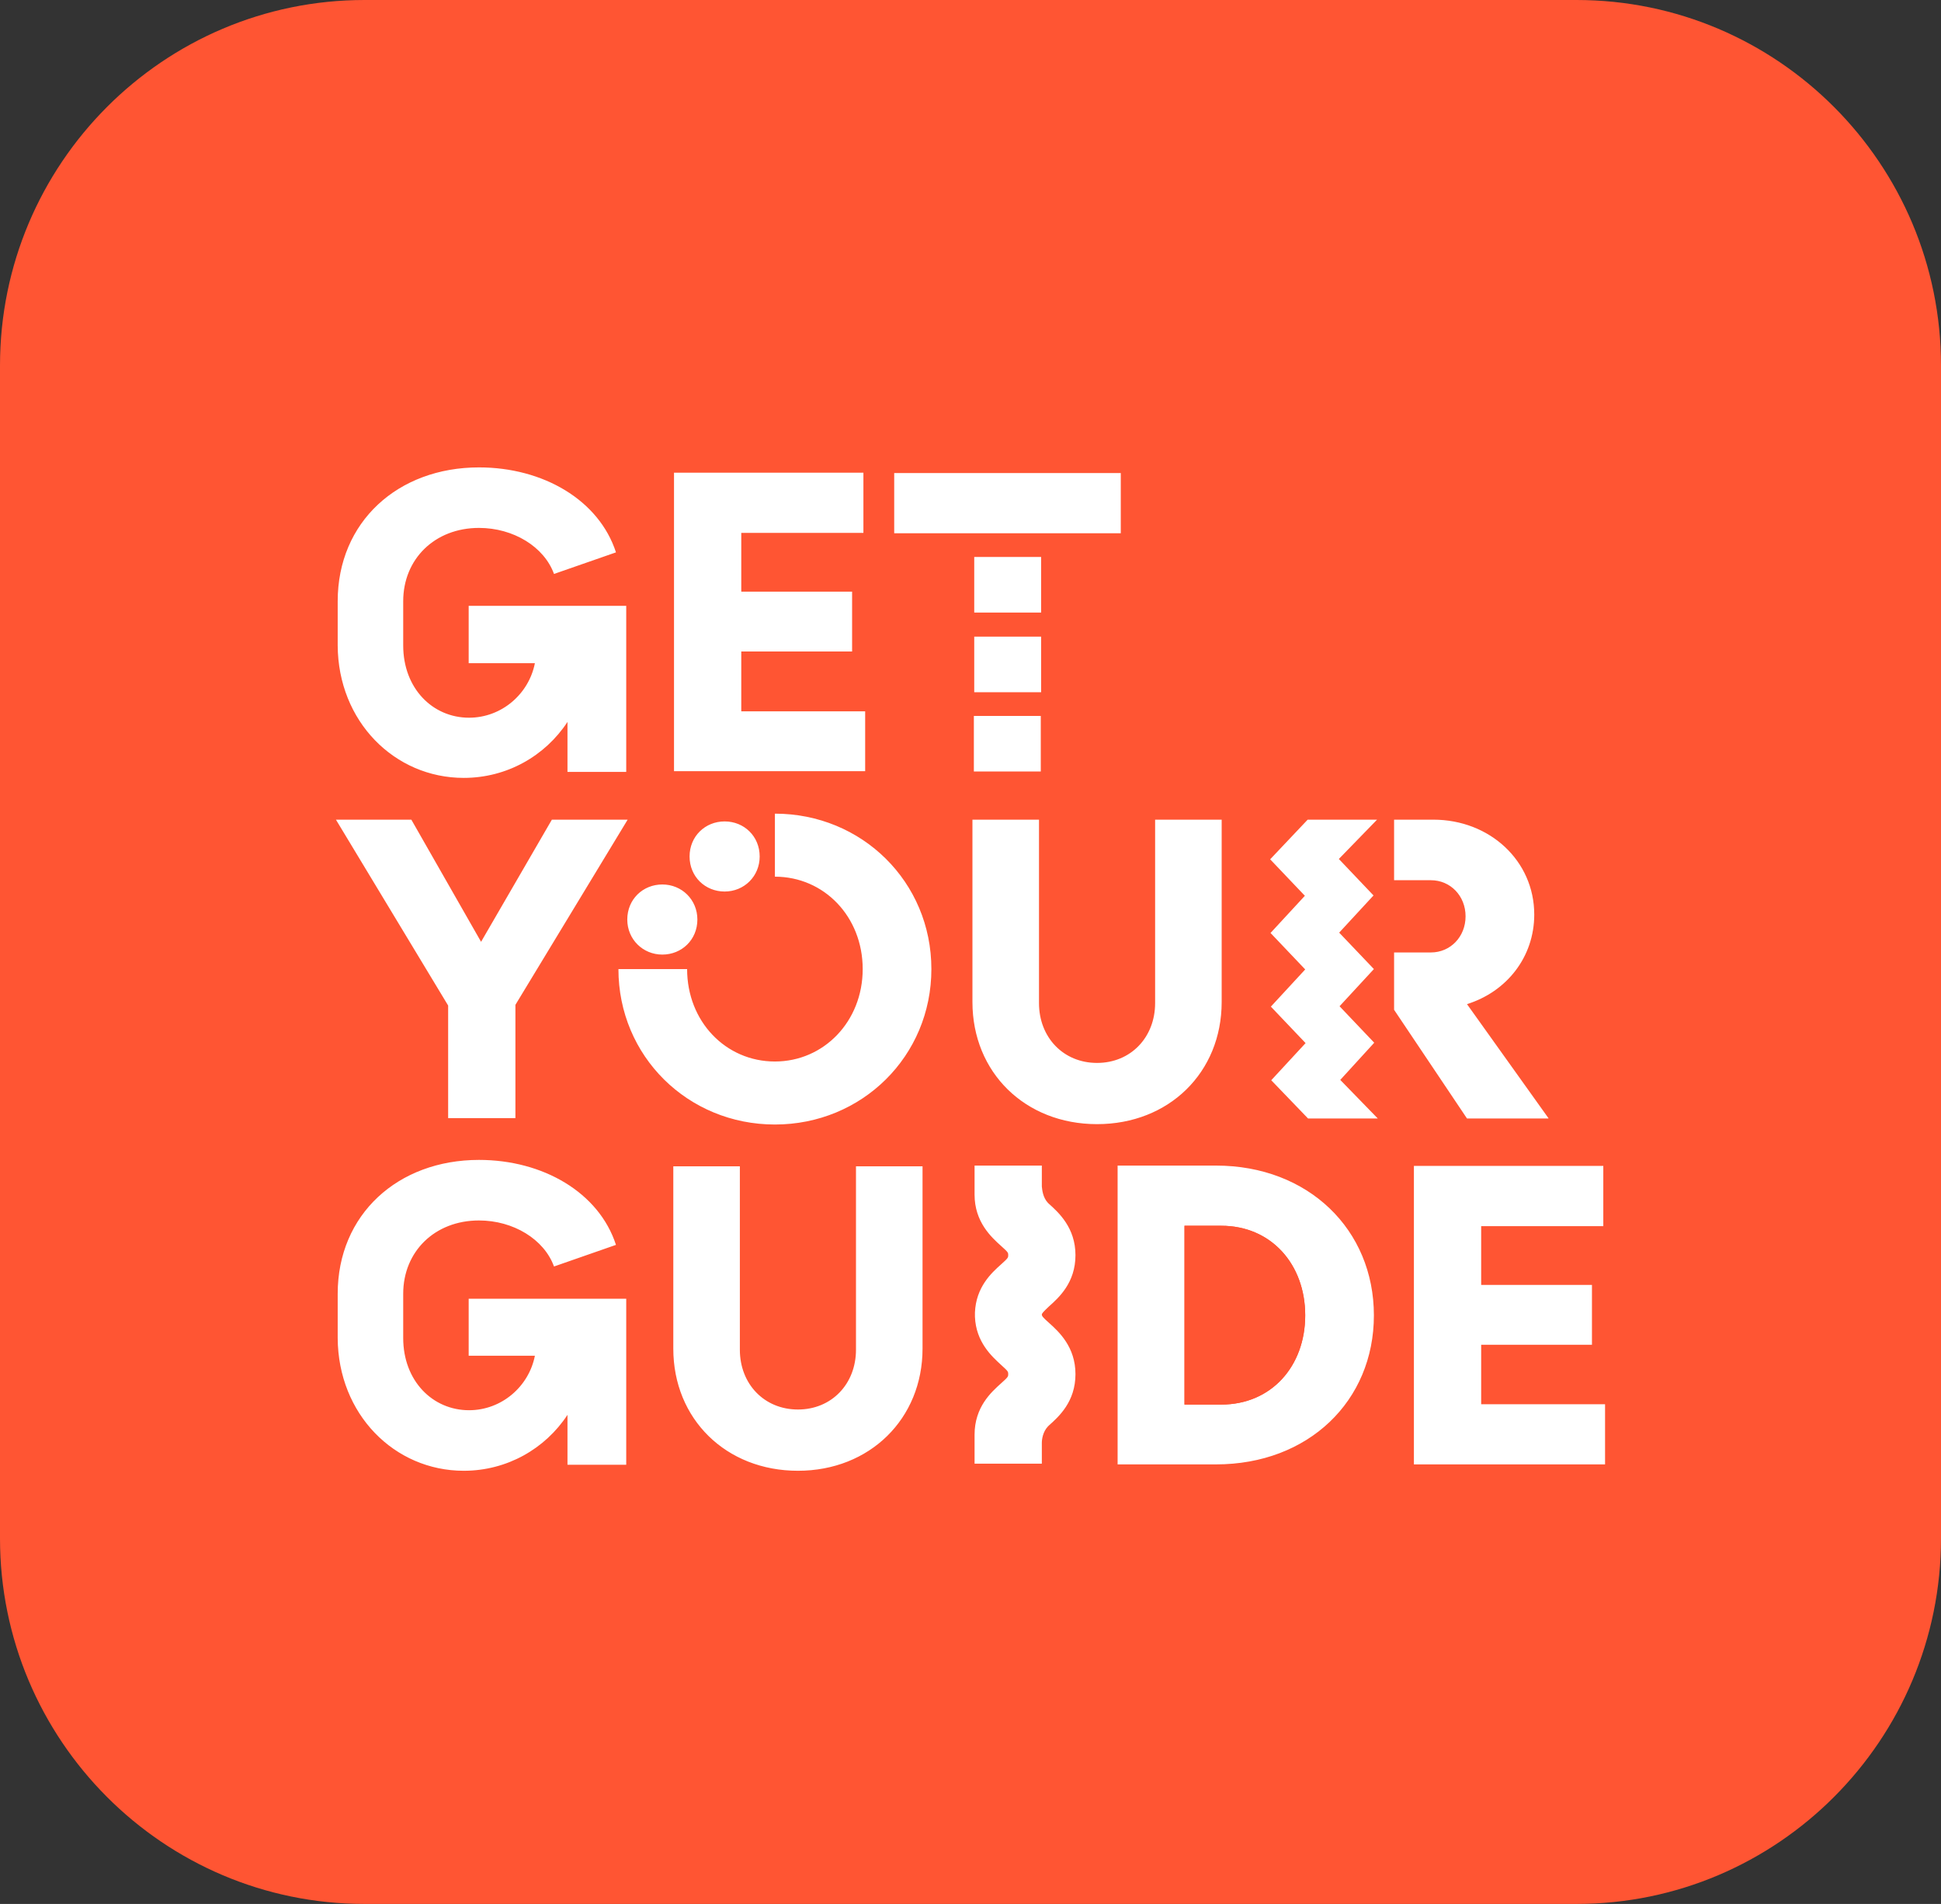
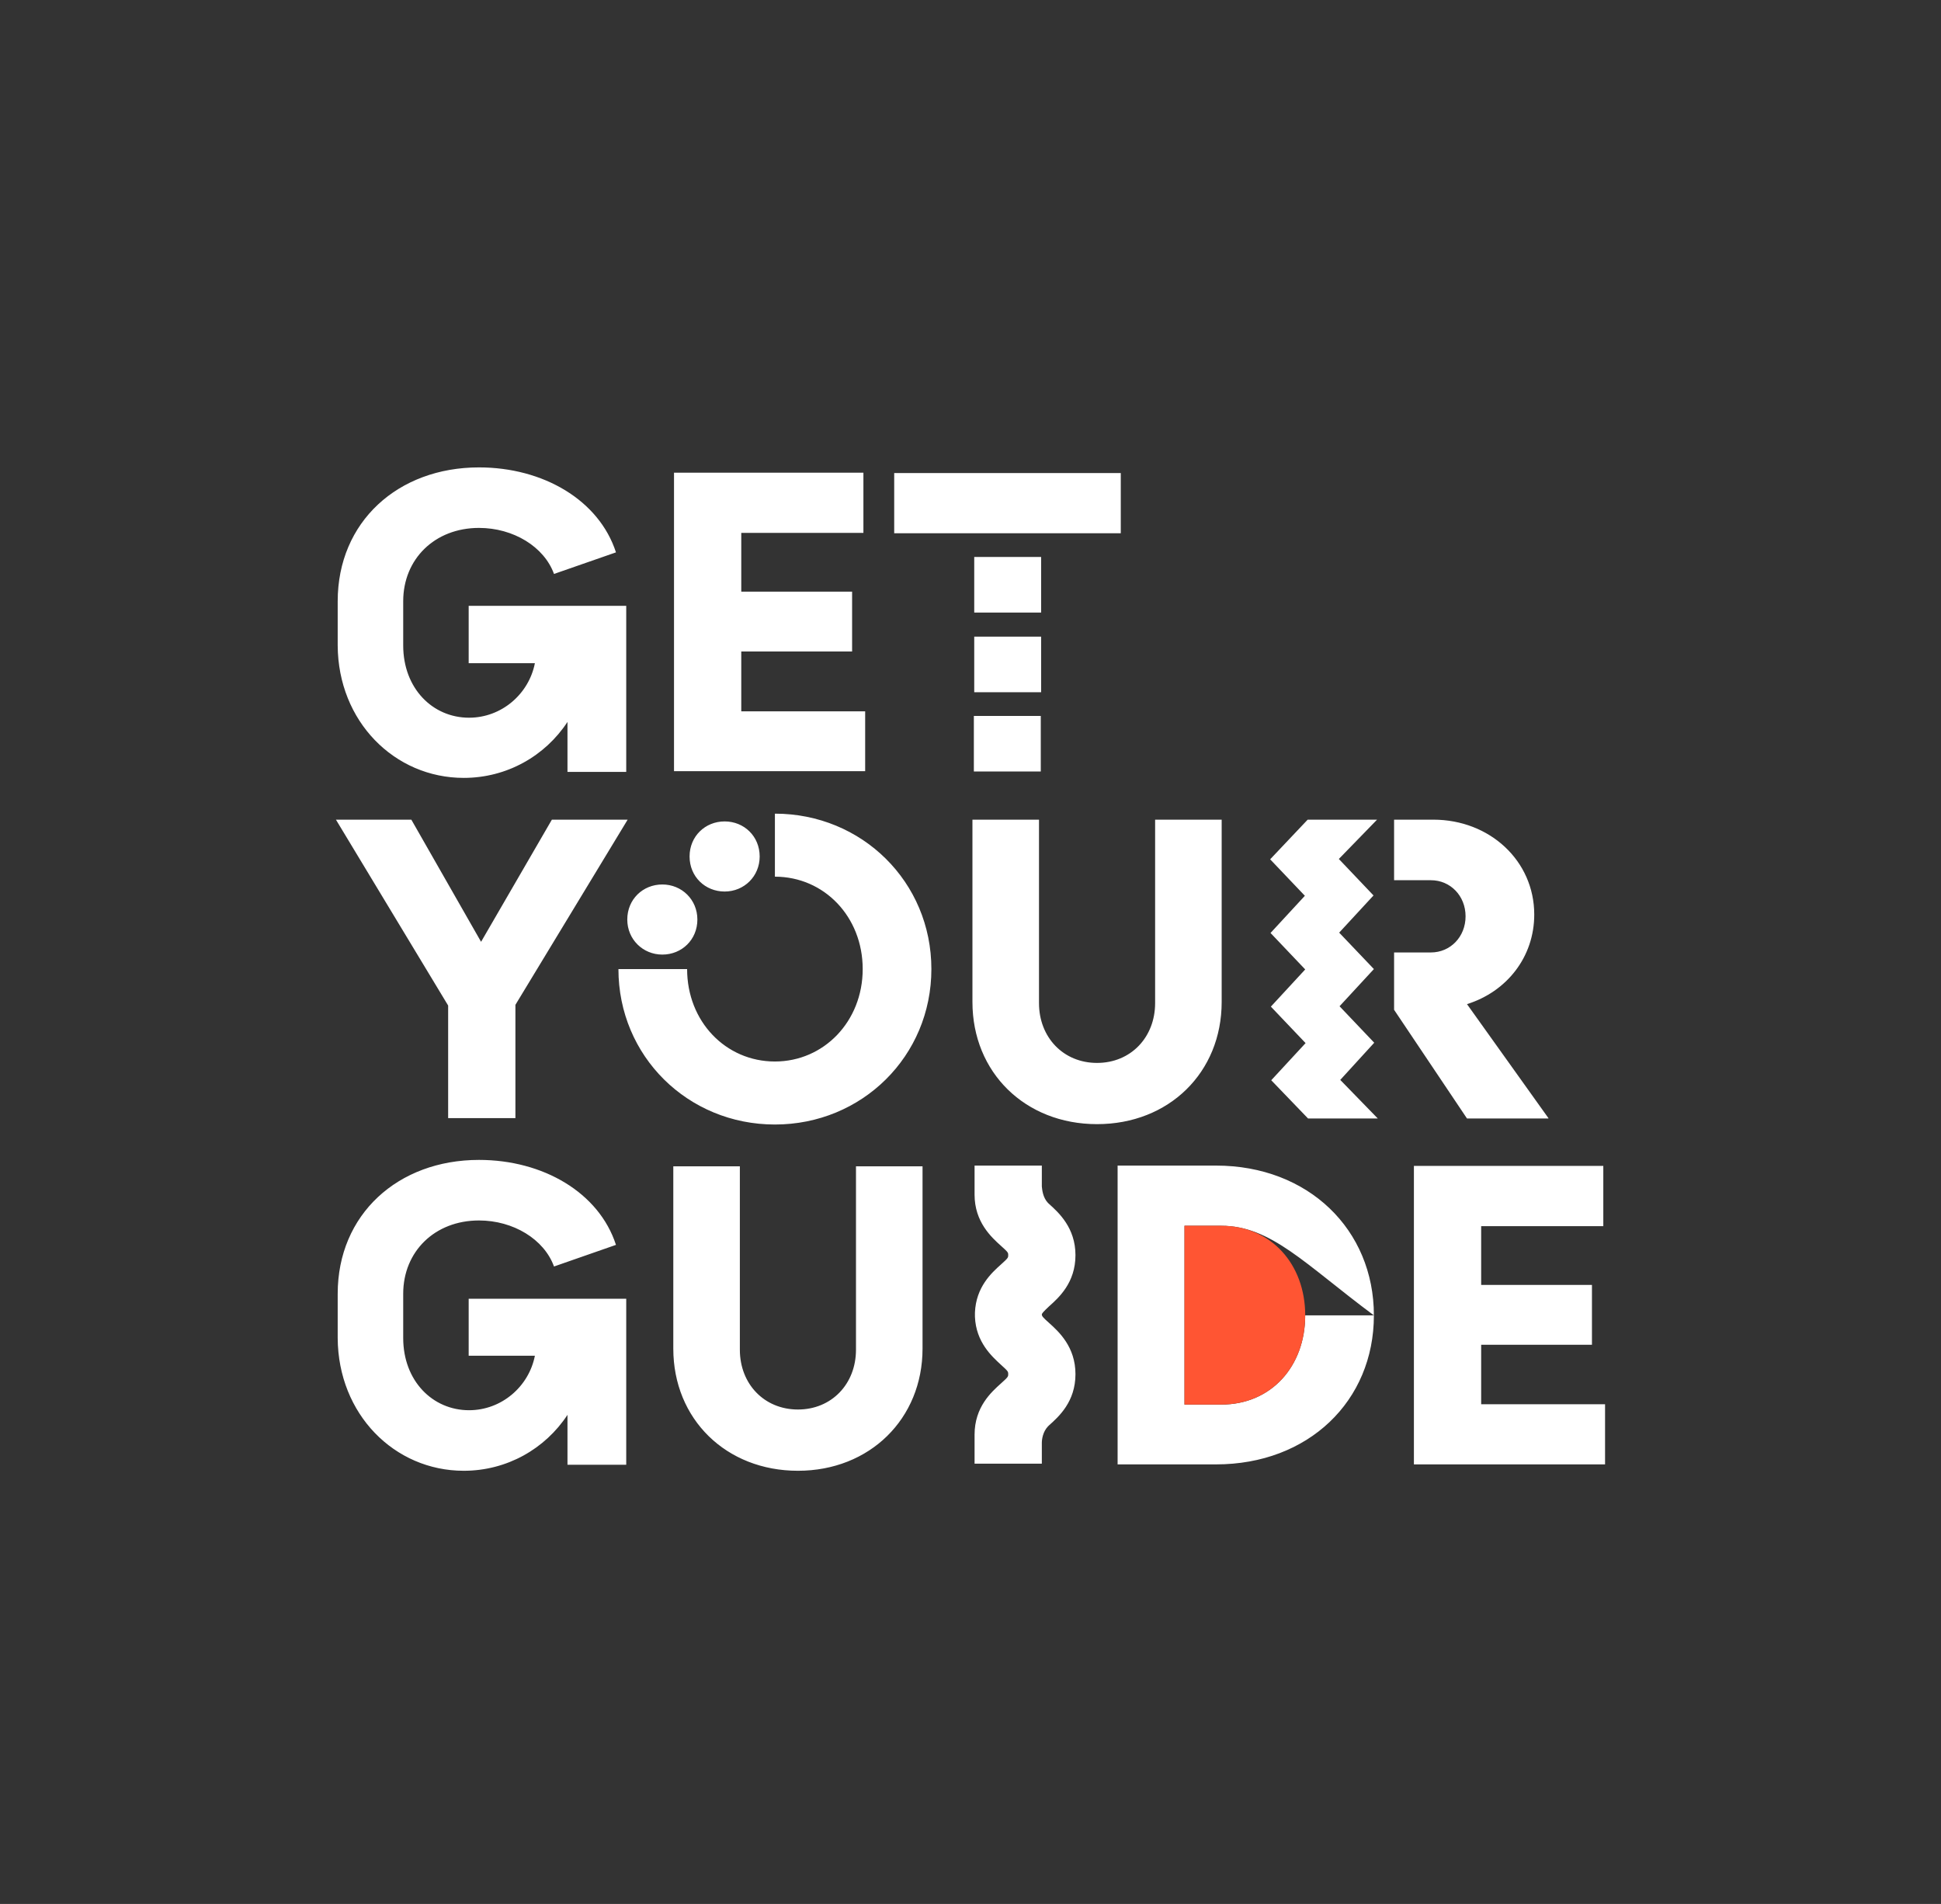
<svg xmlns="http://www.w3.org/2000/svg" width="52" height="51" viewBox="0 0 52 51" fill="none">
  <rect x="0" y="0" width="52" height="51" fill="#333333" stroke="none" />
  <g clip-path="url(#clip0_10013_5471)">
-     <path fill-rule="evenodd" clip-rule="evenodd" d="M52 9.792C52 4.388 47.623 0 42.234 0H9.766C4.377 0 0 4.388 0 9.792V41.208C0 46.611 4.377 51 9.766 51H42.234C47.623 51 52 46.611 52 41.208L52 9.792Z" fill="#FF5533" />
-     <path d="M16.805 24.631C16.805 24.09 17.223 23.692 17.744 23.692C18.266 23.692 18.683 24.099 18.683 24.631C18.683 25.171 18.266 25.57 17.744 25.57C17.223 25.57 16.805 25.162 16.805 24.631ZM18.474 22.942C18.474 23.483 18.892 23.881 19.413 23.881C19.935 23.881 20.352 23.474 20.352 22.942C20.352 22.402 19.935 22.003 19.413 22.003C18.892 22.003 18.474 22.402 18.474 22.942ZM20.76 21.795V23.483C22.078 23.483 23.112 24.555 23.112 25.958C23.112 27.362 22.069 28.434 20.76 28.434C19.442 28.434 18.408 27.362 18.408 25.958H16.568C16.568 28.291 18.427 30.122 20.76 30.122C23.093 30.122 24.952 28.291 24.952 25.958C24.952 23.625 23.093 21.795 20.76 21.795ZM39.681 37.624V36.021H42.649V34.418H39.681V32.844H42.953V31.231H37.879V39.226H43V37.614H39.681V37.624ZM36.807 35.234C36.807 37.529 35.052 39.226 32.577 39.226C30.102 39.226 29.941 39.226 29.941 39.226V31.222H32.577C35.052 31.222 36.807 32.938 36.807 35.234ZM34.967 35.234C34.967 33.868 34.057 32.834 32.719 32.834H31.733V37.624H32.719C34.057 37.624 34.967 36.599 34.967 35.234ZM22.932 36.154C22.932 37.074 22.277 37.756 21.377 37.756C20.476 37.756 19.821 37.074 19.821 36.154V31.241H18.038V36.125C18.038 38.012 19.451 39.397 21.377 39.397C23.302 39.397 24.715 38.003 24.715 36.125V31.241H22.932V36.154ZM12.556 36.315H14.33C14.169 37.14 13.438 37.775 12.566 37.775C11.589 37.775 10.802 36.988 10.802 35.841V34.655C10.802 33.526 11.646 32.692 12.832 32.692C13.752 32.692 14.577 33.195 14.842 33.925L16.502 33.346C16.047 31.943 14.548 31.07 12.832 31.07C10.66 31.07 9.047 32.531 9.047 34.655V35.841C9.057 37.88 10.565 39.397 12.424 39.397C13.581 39.397 14.605 38.809 15.203 37.899V39.236H16.777V34.788H12.556V36.315ZM32.729 26.84V21.956H30.946V26.869C30.946 27.789 30.291 28.472 29.39 28.472C28.489 28.472 27.835 27.789 27.835 26.869V21.956H26.052V26.84C26.052 28.728 27.465 30.112 29.39 30.112C31.316 30.112 32.729 28.728 32.729 26.84ZM12.016 29.951H13.808V26.916L16.815 21.956H14.785L12.888 25.228L11.02 21.956H9L12.006 26.935V29.951H12.016ZM30.026 12.671H23.956V14.284H30.026V12.671ZM23.188 19.054H19.859V17.451H22.828V15.848H19.859V14.274H23.131V12.662H18.057V20.657H23.178V19.054H23.188ZM12.424 20.837C13.581 20.837 14.605 20.249 15.203 19.338V20.676H16.777V16.228H12.556V17.764H14.33C14.169 18.589 13.438 19.225 12.566 19.225C11.589 19.225 10.802 18.438 10.802 17.29V16.105C10.802 14.976 11.646 14.141 12.832 14.141C13.752 14.141 14.577 14.644 14.842 15.374L16.502 14.796C16.047 13.392 14.548 12.52 12.832 12.52C10.66 12.52 9.047 13.98 9.047 16.105V17.29C9.057 19.32 10.565 20.837 12.424 20.837ZM36.816 27.931L35.887 26.954L36.807 25.958L35.877 24.982L36.797 23.986L35.868 23.009L36.892 21.956H35.033L34.028 23.018L34.958 23.995L34.038 24.991L34.967 25.968L34.047 26.964L34.977 27.941L34.057 28.936L35.043 29.96H36.911L35.906 28.927L36.816 27.931ZM28.101 34.996C28.366 34.759 28.812 34.361 28.812 33.621C28.812 32.891 28.366 32.483 28.101 32.246C28.091 32.237 28.082 32.227 28.072 32.218C27.939 32.075 27.921 31.876 27.911 31.782V31.222H26.109V31.971C26.109 31.981 26.109 31.99 26.109 32C26.109 32.73 26.555 33.138 26.82 33.375C27.01 33.545 27.01 33.555 27.01 33.621C27.01 33.688 27.01 33.697 26.82 33.868C26.564 34.096 26.147 34.475 26.119 35.158C26.119 35.167 26.119 35.186 26.119 35.196C26.119 35.205 26.119 35.205 26.119 35.215C26.119 35.224 26.119 35.224 26.119 35.234C26.119 35.243 26.119 35.262 26.119 35.272C26.147 35.954 26.574 36.334 26.82 36.561C27.01 36.732 27.01 36.742 27.01 36.808C27.01 36.874 27.01 36.884 26.82 37.054C26.555 37.292 26.109 37.69 26.109 38.43C26.109 38.439 26.109 38.449 26.109 38.458V39.207H27.911V38.648C27.911 38.553 27.939 38.354 28.072 38.212C28.082 38.202 28.091 38.193 28.101 38.183C28.366 37.946 28.812 37.548 28.812 36.808C28.812 36.078 28.366 35.67 28.101 35.433C27.93 35.281 27.911 35.253 27.911 35.205C27.921 35.177 27.939 35.148 28.101 34.996ZM26.09 20.666H27.883V19.177H26.09V20.666ZM27.892 17.053H26.1V18.542H27.892V17.053ZM27.892 14.919H26.1V16.408H27.892V14.919ZM41.483 29.951L39.301 26.897C40.364 26.565 41.103 25.636 41.103 24.498C41.103 23.056 39.908 21.956 38.4 21.956H37.348V23.578H38.334C38.855 23.578 39.263 23.995 39.263 24.545C39.263 25.095 38.855 25.513 38.334 25.513H37.348V27.049L39.301 29.96H41.483V29.951Z" fill="white" />
+     <path d="M16.805 24.631C16.805 24.09 17.223 23.692 17.744 23.692C18.266 23.692 18.683 24.099 18.683 24.631C18.683 25.171 18.266 25.57 17.744 25.57C17.223 25.57 16.805 25.162 16.805 24.631ZM18.474 22.942C18.474 23.483 18.892 23.881 19.413 23.881C19.935 23.881 20.352 23.474 20.352 22.942C20.352 22.402 19.935 22.003 19.413 22.003C18.892 22.003 18.474 22.402 18.474 22.942ZM20.76 21.795V23.483C22.078 23.483 23.112 24.555 23.112 25.958C23.112 27.362 22.069 28.434 20.76 28.434C19.442 28.434 18.408 27.362 18.408 25.958H16.568C16.568 28.291 18.427 30.122 20.76 30.122C23.093 30.122 24.952 28.291 24.952 25.958C24.952 23.625 23.093 21.795 20.76 21.795ZM39.681 37.624V36.021H42.649V34.418H39.681V32.844H42.953V31.231H37.879V39.226H43V37.614H39.681V37.624ZM36.807 35.234C36.807 37.529 35.052 39.226 32.577 39.226C30.102 39.226 29.941 39.226 29.941 39.226V31.222H32.577C35.052 31.222 36.807 32.938 36.807 35.234ZC34.967 33.868 34.057 32.834 32.719 32.834H31.733V37.624H32.719C34.057 37.624 34.967 36.599 34.967 35.234ZM22.932 36.154C22.932 37.074 22.277 37.756 21.377 37.756C20.476 37.756 19.821 37.074 19.821 36.154V31.241H18.038V36.125C18.038 38.012 19.451 39.397 21.377 39.397C23.302 39.397 24.715 38.003 24.715 36.125V31.241H22.932V36.154ZM12.556 36.315H14.33C14.169 37.14 13.438 37.775 12.566 37.775C11.589 37.775 10.802 36.988 10.802 35.841V34.655C10.802 33.526 11.646 32.692 12.832 32.692C13.752 32.692 14.577 33.195 14.842 33.925L16.502 33.346C16.047 31.943 14.548 31.07 12.832 31.07C10.66 31.07 9.047 32.531 9.047 34.655V35.841C9.057 37.88 10.565 39.397 12.424 39.397C13.581 39.397 14.605 38.809 15.203 37.899V39.236H16.777V34.788H12.556V36.315ZM32.729 26.84V21.956H30.946V26.869C30.946 27.789 30.291 28.472 29.39 28.472C28.489 28.472 27.835 27.789 27.835 26.869V21.956H26.052V26.84C26.052 28.728 27.465 30.112 29.39 30.112C31.316 30.112 32.729 28.728 32.729 26.84ZM12.016 29.951H13.808V26.916L16.815 21.956H14.785L12.888 25.228L11.02 21.956H9L12.006 26.935V29.951H12.016ZM30.026 12.671H23.956V14.284H30.026V12.671ZM23.188 19.054H19.859V17.451H22.828V15.848H19.859V14.274H23.131V12.662H18.057V20.657H23.178V19.054H23.188ZM12.424 20.837C13.581 20.837 14.605 20.249 15.203 19.338V20.676H16.777V16.228H12.556V17.764H14.33C14.169 18.589 13.438 19.225 12.566 19.225C11.589 19.225 10.802 18.438 10.802 17.29V16.105C10.802 14.976 11.646 14.141 12.832 14.141C13.752 14.141 14.577 14.644 14.842 15.374L16.502 14.796C16.047 13.392 14.548 12.52 12.832 12.52C10.66 12.52 9.047 13.98 9.047 16.105V17.29C9.057 19.32 10.565 20.837 12.424 20.837ZM36.816 27.931L35.887 26.954L36.807 25.958L35.877 24.982L36.797 23.986L35.868 23.009L36.892 21.956H35.033L34.028 23.018L34.958 23.995L34.038 24.991L34.967 25.968L34.047 26.964L34.977 27.941L34.057 28.936L35.043 29.96H36.911L35.906 28.927L36.816 27.931ZM28.101 34.996C28.366 34.759 28.812 34.361 28.812 33.621C28.812 32.891 28.366 32.483 28.101 32.246C28.091 32.237 28.082 32.227 28.072 32.218C27.939 32.075 27.921 31.876 27.911 31.782V31.222H26.109V31.971C26.109 31.981 26.109 31.99 26.109 32C26.109 32.73 26.555 33.138 26.82 33.375C27.01 33.545 27.01 33.555 27.01 33.621C27.01 33.688 27.01 33.697 26.82 33.868C26.564 34.096 26.147 34.475 26.119 35.158C26.119 35.167 26.119 35.186 26.119 35.196C26.119 35.205 26.119 35.205 26.119 35.215C26.119 35.224 26.119 35.224 26.119 35.234C26.119 35.243 26.119 35.262 26.119 35.272C26.147 35.954 26.574 36.334 26.82 36.561C27.01 36.732 27.01 36.742 27.01 36.808C27.01 36.874 27.01 36.884 26.82 37.054C26.555 37.292 26.109 37.69 26.109 38.43C26.109 38.439 26.109 38.449 26.109 38.458V39.207H27.911V38.648C27.911 38.553 27.939 38.354 28.072 38.212C28.082 38.202 28.091 38.193 28.101 38.183C28.366 37.946 28.812 37.548 28.812 36.808C28.812 36.078 28.366 35.67 28.101 35.433C27.93 35.281 27.911 35.253 27.911 35.205C27.921 35.177 27.939 35.148 28.101 34.996ZM26.09 20.666H27.883V19.177H26.09V20.666ZM27.892 17.053H26.1V18.542H27.892V17.053ZM27.892 14.919H26.1V16.408H27.892V14.919ZM41.483 29.951L39.301 26.897C40.364 26.565 41.103 25.636 41.103 24.498C41.103 23.056 39.908 21.956 38.4 21.956H37.348V23.578H38.334C38.855 23.578 39.263 23.995 39.263 24.545C39.263 25.095 38.855 25.513 38.334 25.513H37.348V27.049L39.301 29.96H41.483V29.951Z" fill="white" />
    <path d="M32.719 32.834C34.057 32.834 34.967 33.868 34.967 35.233C34.967 36.599 34.057 37.623 32.719 37.623H31.733V32.834H32.719Z" fill="#FF5533" />
  </g>
  <defs>
    <clipPath id="clip0_10013_5471">
      <rect width="52" height="51" fill="white" />
    </clipPath>
  </defs>
</svg>